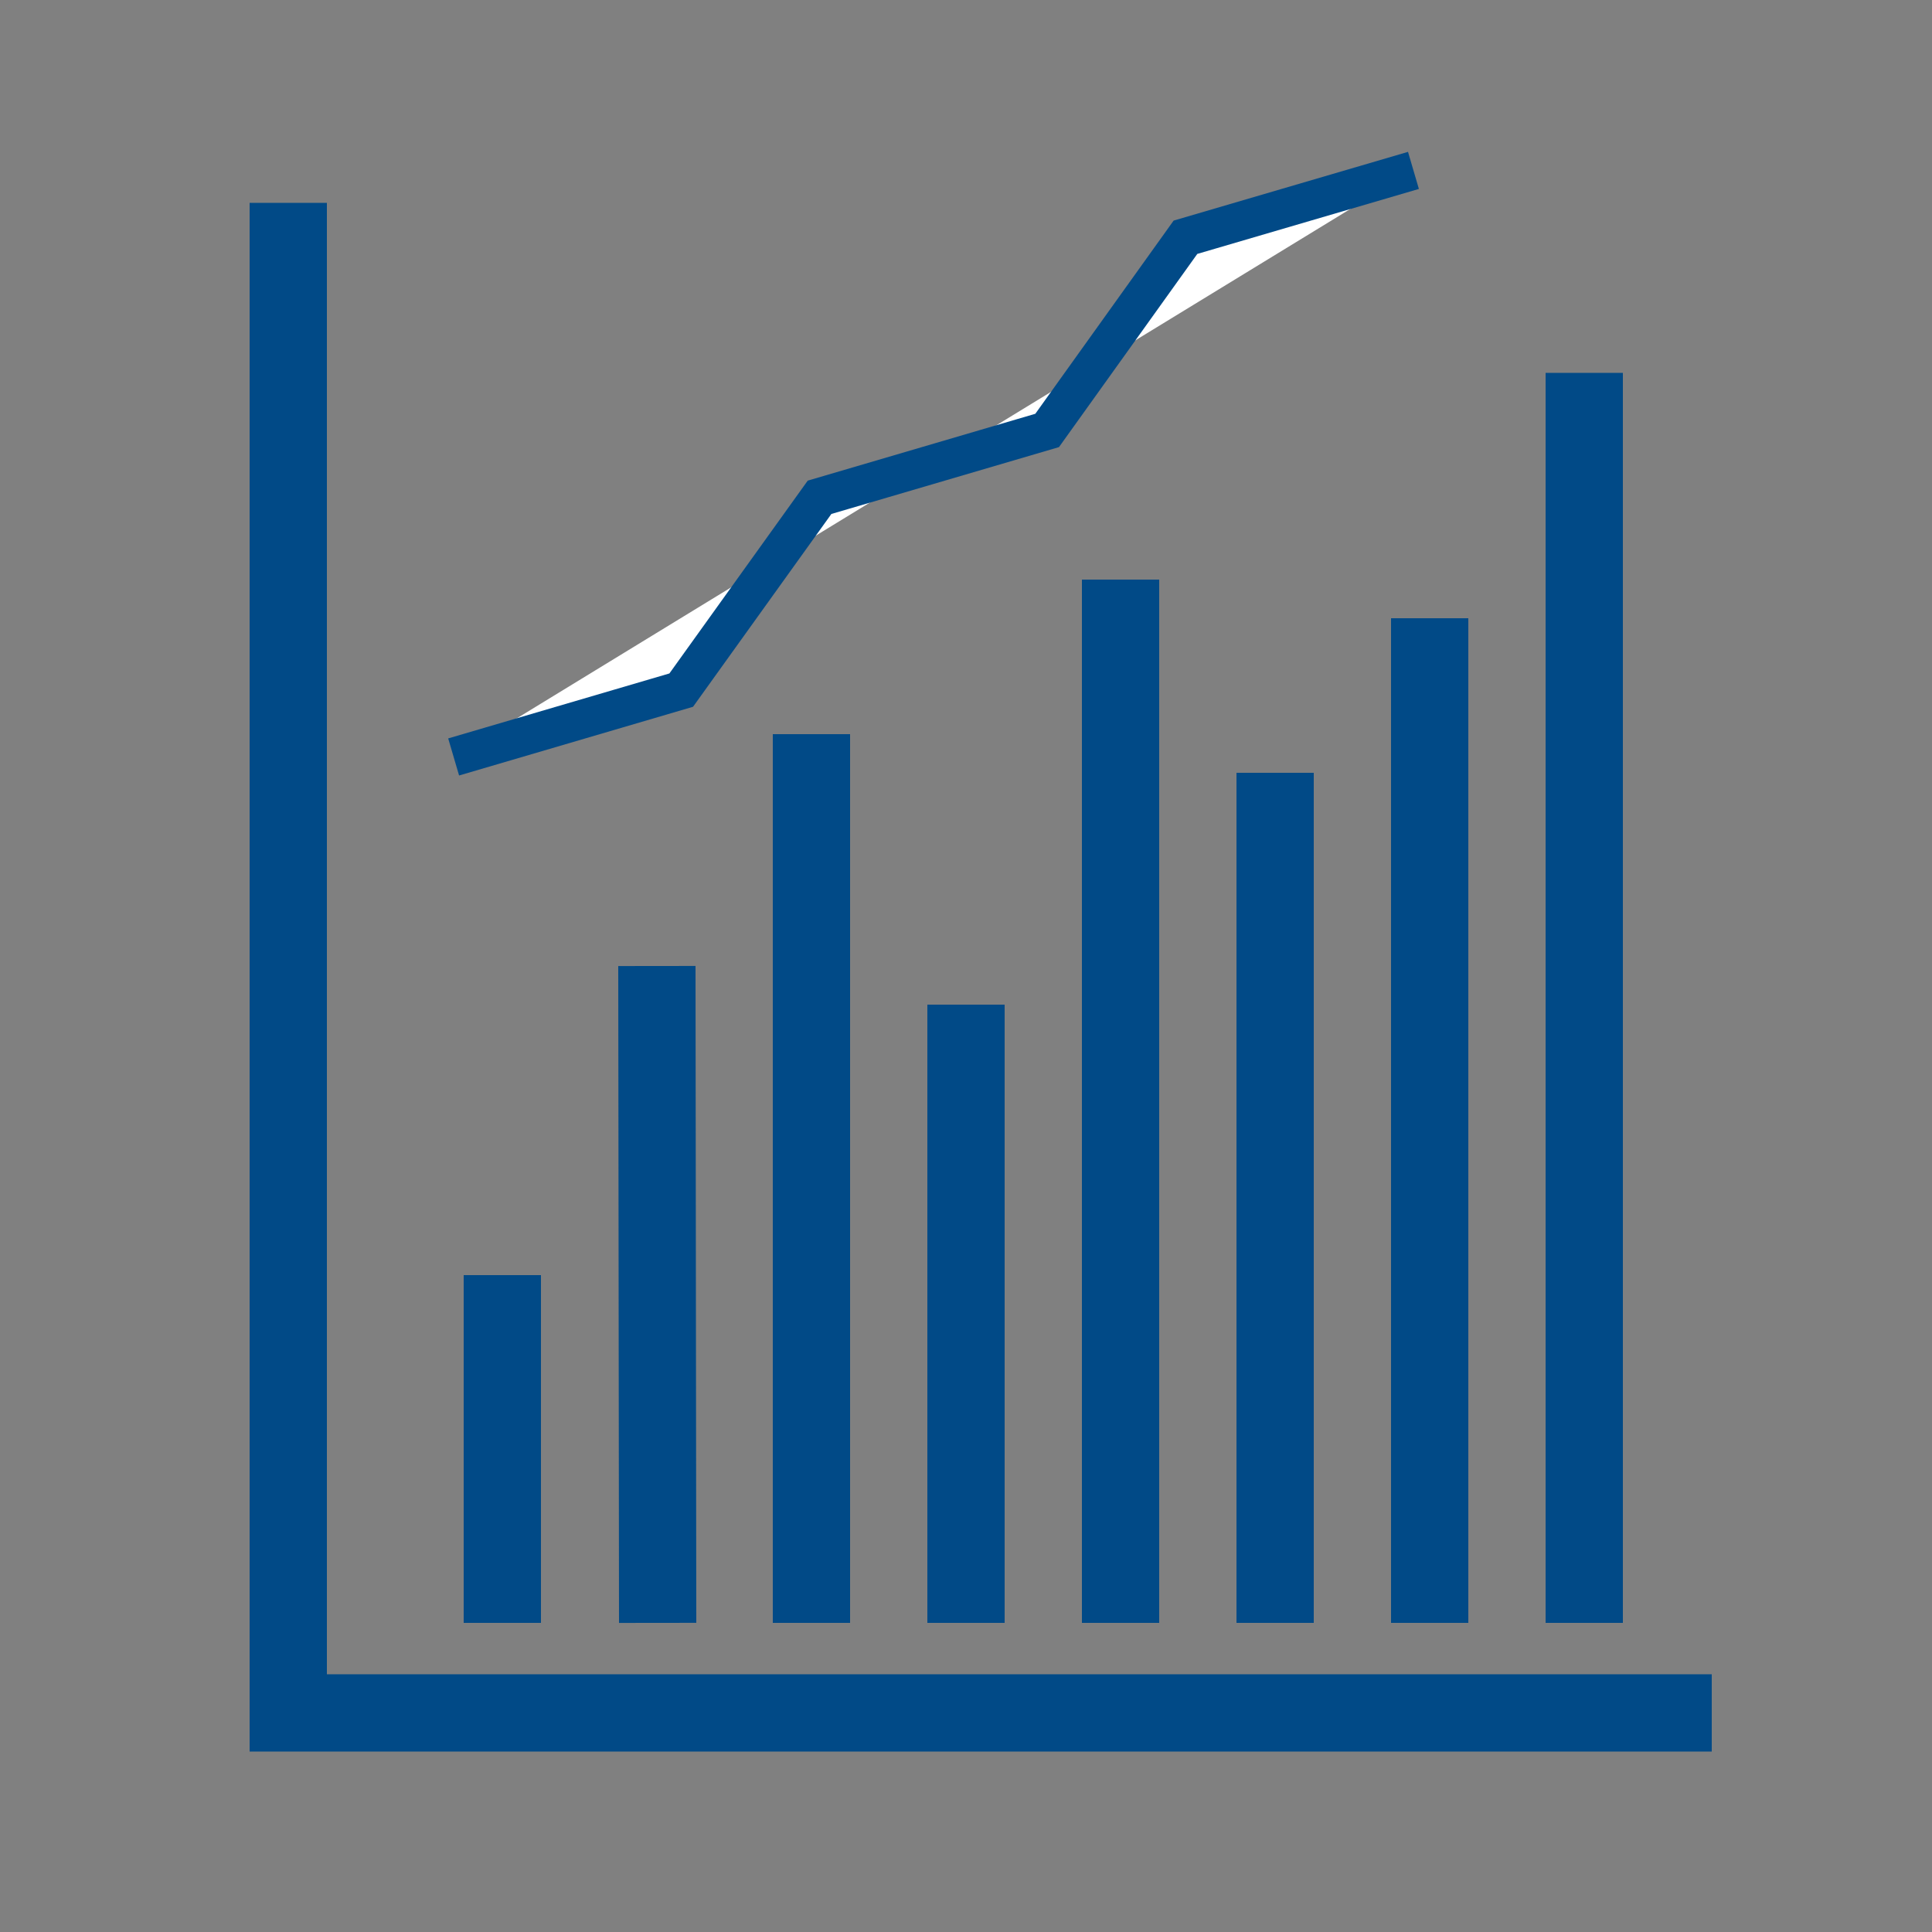
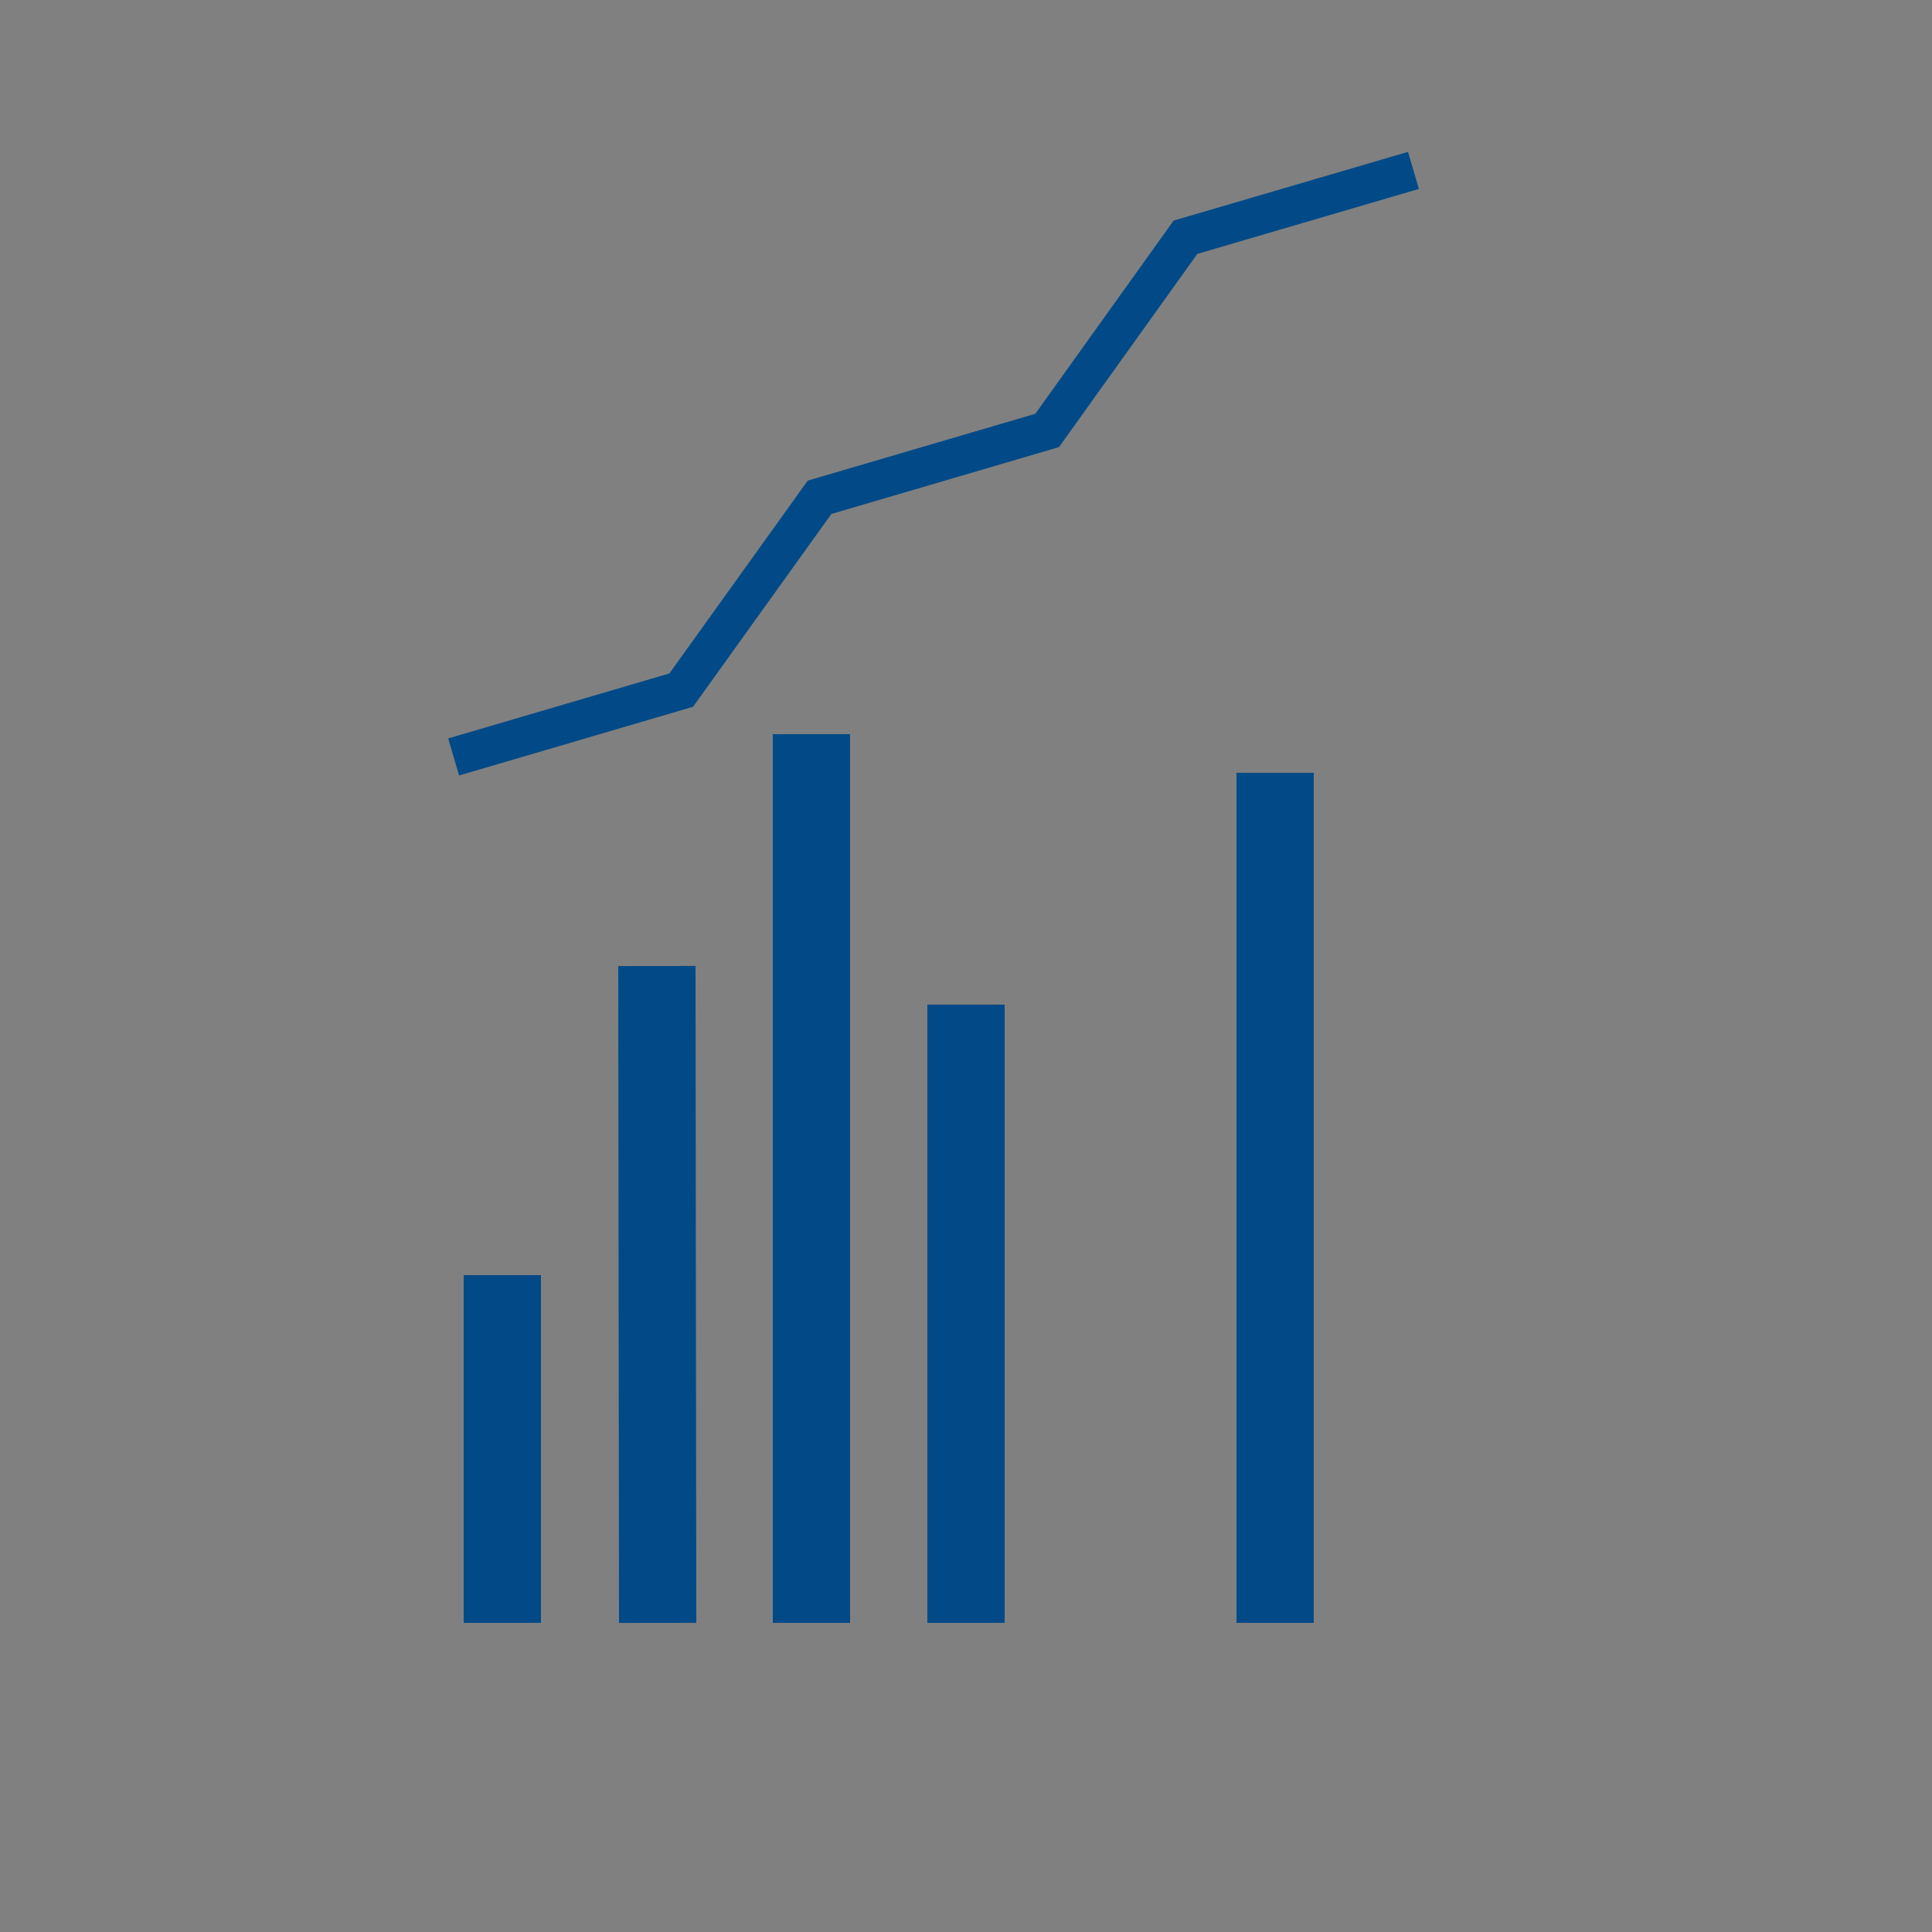
<svg xmlns="http://www.w3.org/2000/svg" id="Capa_1" data-name="Capa 1" viewBox="0 0 50 50">
  <rect x="0" y="0" width="50" height="50" fill="#808080" stroke="none" />
  <defs>
    <style>
      .cls-1, .cls-2 {
        fill: none;
        stroke: #014a87;
        stroke-miterlimit: 10;
      }

      .cls-3 {
        fill: #fff;
      }

      .cls-2 {
        stroke-width: 2px;
      }
    </style>
  </defs>
-   <polyline class="cls-2" points="7.46 5.25 7.46 44.33 44.3 44.33" />
-   <line class="cls-2" x1="37" y1="16" x2="37" y2="42" />
  <line class="cls-2" x1="33" y1="20" x2="33" y2="42" />
-   <line class="cls-2" x1="29" y1="15" x2="29" y2="42" />
  <line class="cls-2" x1="25" y1="26" x2="25" y2="42" />
  <line class="cls-2" x1="21" y1="19" x2="21" y2="42" />
  <line class="cls-2" x1="17" y1="25" x2="17.02" y2="42" />
  <rect class="cls-1" x="12.5" y="33.5" width="1" height="8" />
-   <line class="cls-2" x1="41" y1="9.65" x2="41" y2="42" />
  <g>
-     <polyline class="cls-3" points="11.74 19.59 17.63 17.86 21.21 12.87 27.1 11.14 30.68 6.14 36.58 4.41" />
    <polyline class="cls-1" points="11.74 19.59 17.63 17.86 21.21 12.87 27.1 11.14 30.68 6.14 36.58 4.41" />
  </g>
</svg>